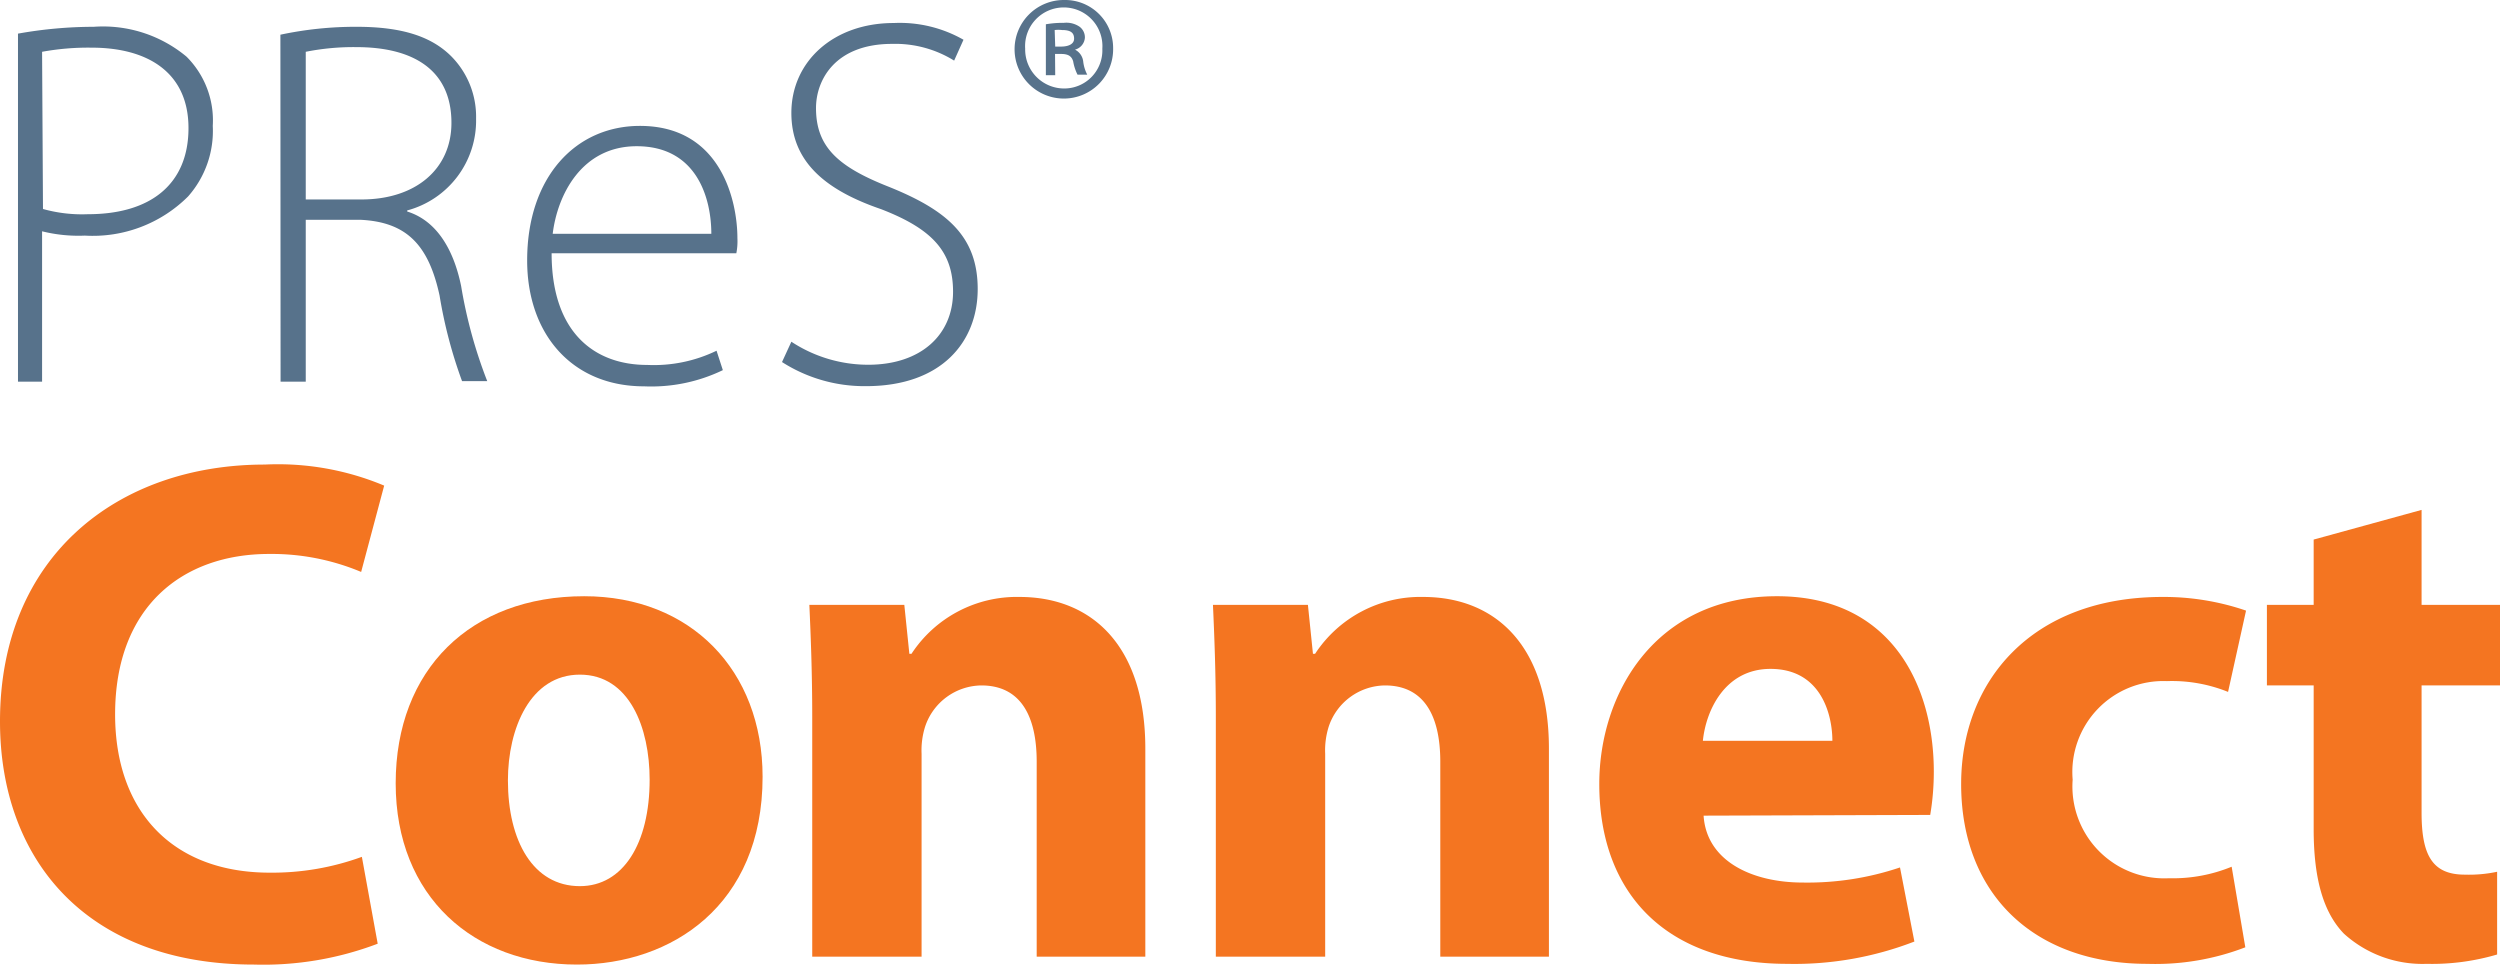
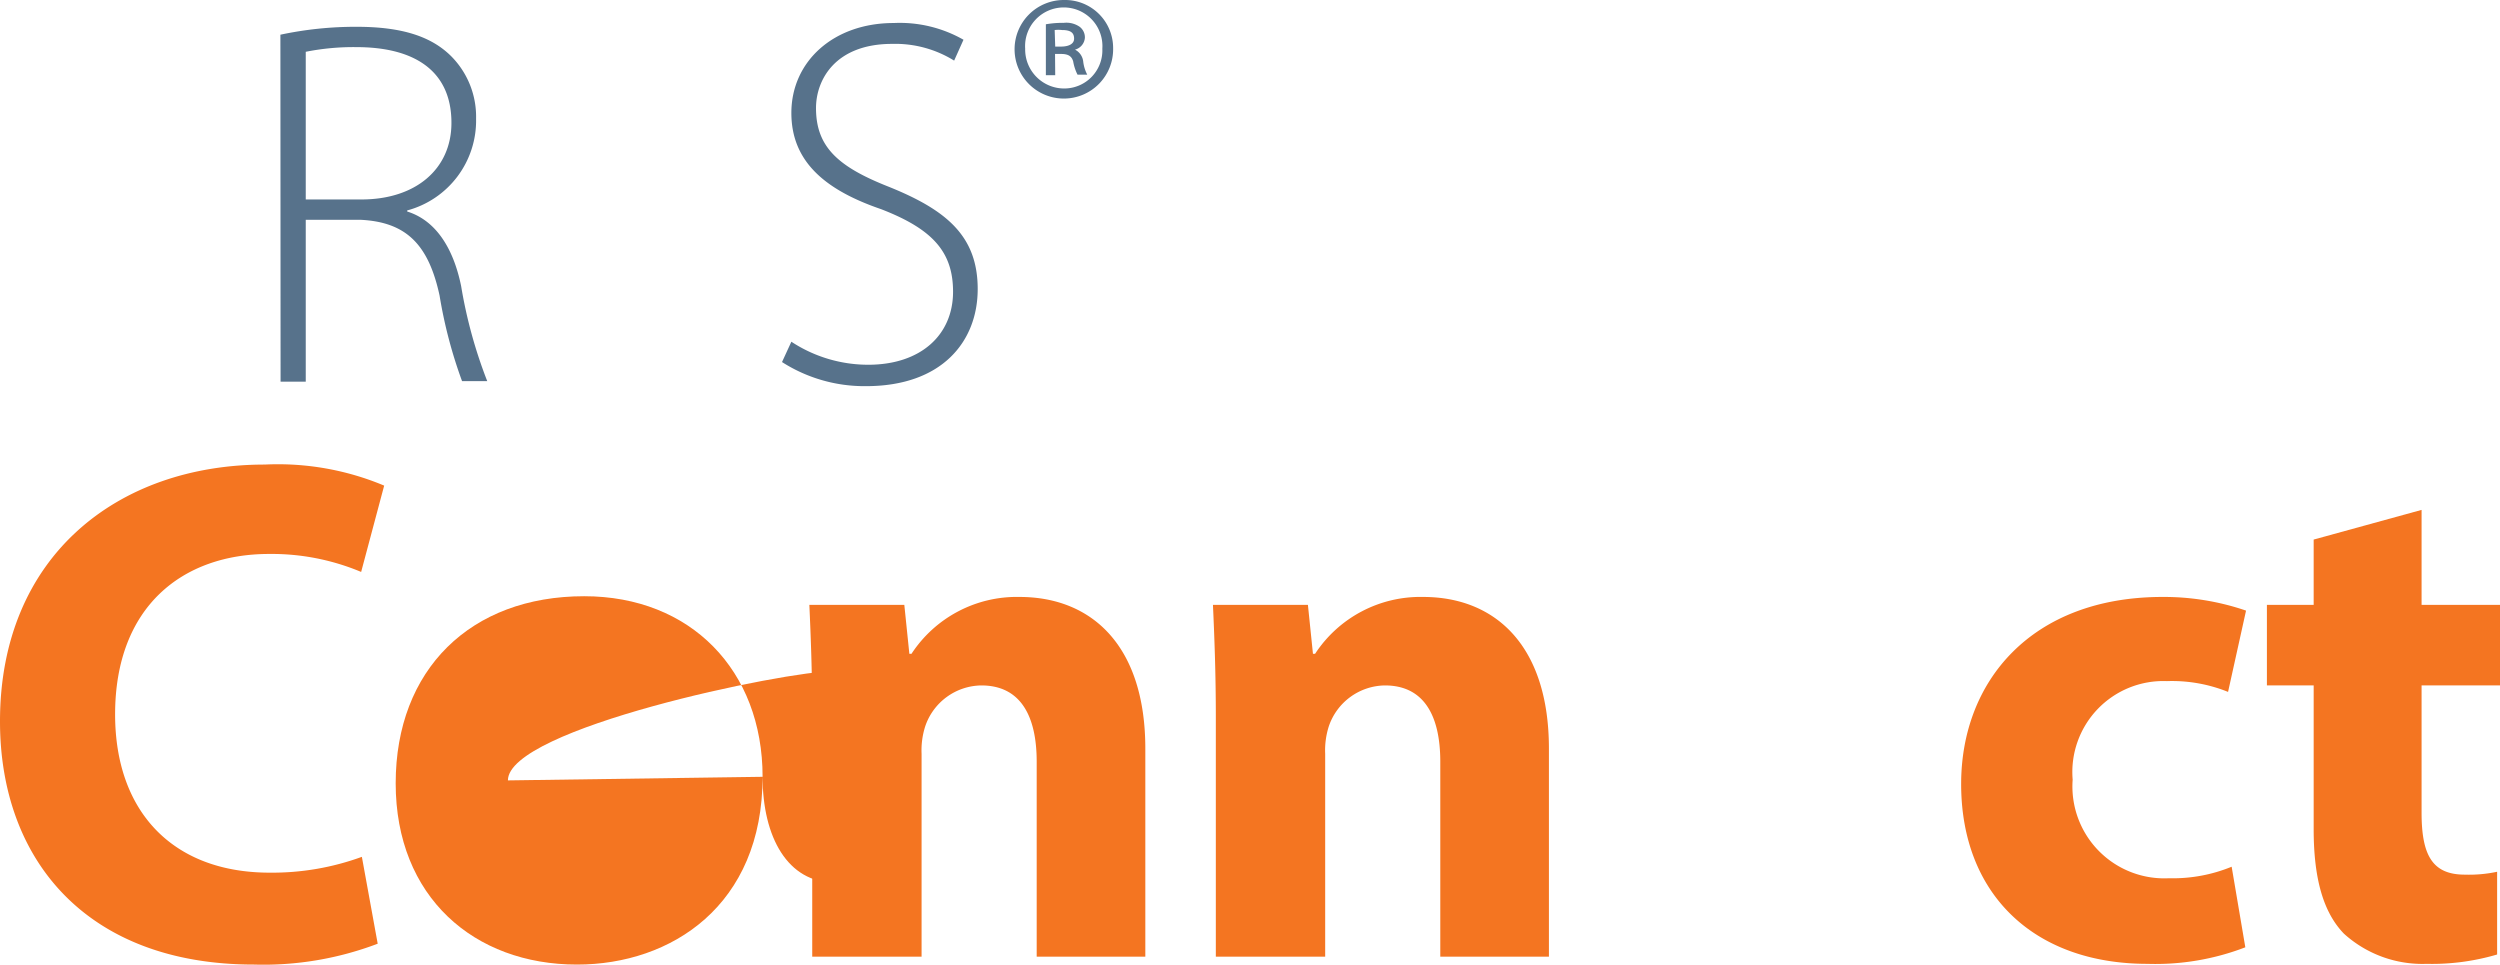
<svg xmlns="http://www.w3.org/2000/svg" id="Calque_1" data-name="Calque 1" viewBox="0 0 139 53.63">
  <defs>
    <style>.cls-1{fill:#57728b;}.cls-2{fill:#f47521;}</style>
  </defs>
-   <path class="cls-1" d="M1,1.87a24,24,0,0,1,4.21-.38,7.25,7.25,0,0,1,5.16,1.66A5,5,0,0,1,11.83,7a5.5,5.5,0,0,1-1.37,3.92,7.5,7.5,0,0,1-5.74,2.18,8.35,8.35,0,0,1-2.38-.24v8.36H1Zm1.39,9.75a8.06,8.06,0,0,0,2.5.29c3.51,0,5.59-1.69,5.59-4.79S8.2,2.65,5.1,2.65a14.23,14.23,0,0,0-2.76.23Z" />
  <path class="cls-1" d="M15.59,1.93a20,20,0,0,1,4.24-.44c2.55,0,4.18.55,5.28,1.66A4.77,4.77,0,0,1,26.47,6.6a5.17,5.17,0,0,1-3.83,5.1v.06c1.57.49,2.56,2,3,4.15a26.31,26.31,0,0,0,1.45,5.28H25.69a25.92,25.92,0,0,1-1.25-4.76c-.61-2.81-1.83-4.09-4.41-4.21H17v9h-1.4ZM17,11.09h3.1c3,0,5-1.68,5-4.26,0-3-2.2-4.21-5.28-4.21A13.56,13.56,0,0,0,17,2.88Z" />
-   <path class="cls-1" d="M30.67,14.08c0,4.44,2.41,6.21,5.31,6.21a8,8,0,0,0,3.86-.79l.35,1.08a9.16,9.16,0,0,1-4.38.9c-4,0-6.5-2.9-6.5-7C29.31,9.85,32,7,35.58,7,40.13,7,41,11.24,41,13.24a3.43,3.43,0,0,1-.06.84ZM39.55,13c0-1.94-.78-4.87-4.15-4.87-3.07,0-4.41,2.72-4.67,4.87Z" />
  <path class="cls-1" d="M44,19a7.78,7.78,0,0,0,4.27,1.28c2.93,0,4.72-1.66,4.72-4.06,0-2.21-1.13-3.48-4-4.59C45.9,10.57,44,9,44,6.28c0-2.87,2.35-5,5.69-5a7.15,7.15,0,0,1,3.88.93l-.52,1.16a6.21,6.21,0,0,0-3.45-.93c-3.16,0-4.23,2-4.23,3.57,0,2.17,1.24,3.27,4.06,4.38,3.22,1.3,4.93,2.75,4.93,5.68s-2,5.4-6.21,5.4a8.5,8.5,0,0,1-4.67-1.34Z" />
  <path class="cls-1" d="M61.89,2.69A2.74,2.74,0,1,1,59.18,0,2.67,2.67,0,0,1,61.89,2.69ZM57,2.69a2.17,2.17,0,0,0,2.18,2.23,2.12,2.12,0,0,0,2.11-2.21,2.15,2.15,0,1,0-4.29,0Zm1.67,1.49h-.52V1.35a5.54,5.54,0,0,1,1-.08,1.3,1.3,0,0,1,.88.22.74.74,0,0,1,.29.61.74.74,0,0,1-.55.66v0a.85.85,0,0,1,.46.69,2.12,2.12,0,0,0,.22.7h-.54a2.6,2.6,0,0,1-.24-.73C59.59,3.13,59.4,3,59,3h-.34Zm0-1.59H59c.37,0,.72-.12.72-.44s-.18-.48-.67-.48a1.78,1.78,0,0,0-.41,0Z" />
  <path class="cls-2" d="M21,52.47a17.89,17.89,0,0,1-6.88,1.16C4.8,53.63,0,47.79,0,40.11c0-9.2,6.56-14.28,14.72-14.28A15.27,15.27,0,0,1,21.36,27l-1.28,4.8a12.85,12.85,0,0,0-5.12-1c-4.8,0-8.56,2.92-8.56,8.92,0,5.4,3.2,8.8,8.6,8.8a14.52,14.52,0,0,0,5.12-.88Z" />
-   <path class="cls-2" d="M42.4,43.19c0,7.16-5.08,10.44-10.32,10.44C26.36,53.63,22,49.87,22,43.55s4.16-10.4,10.48-10.4C38.4,33.15,42.4,37.27,42.4,43.19Zm-14.16.2c0,3.36,1.4,5.88,4,5.88,2.4,0,3.88-2.36,3.88-5.92,0-2.88-1.12-5.84-3.88-5.84S28.24,40.51,28.24,43.39Z" />
+   <path class="cls-2" d="M42.4,43.19c0,7.16-5.08,10.44-10.32,10.44C26.36,53.63,22,49.87,22,43.55s4.16-10.4,10.48-10.4C38.4,33.15,42.4,37.27,42.4,43.19Zc0,3.36,1.4,5.88,4,5.88,2.4,0,3.88-2.36,3.88-5.92,0-2.88-1.12-5.84-3.88-5.84S28.24,40.51,28.24,43.39Z" />
  <path class="cls-2" d="M45.16,39.87c0-2.44-.08-4.48-.16-6.24h5.28l.28,2.72h.12a7,7,0,0,1,6-3.16c4,0,7,2.68,7,8.44V53.19H57.64V42.35c0-2.52-.88-4.24-3.08-4.24a3.34,3.34,0,0,0-3.12,2.28,4.38,4.38,0,0,0-.2,1.52V53.19H45.16Z" />
  <path class="cls-2" d="M67.6,39.87c0-2.44-.08-4.48-.16-6.24h5.28L73,36.35h.12a7,7,0,0,1,6-3.16c4,0,7,2.68,7,8.44V53.19H80.08V42.35c0-2.52-.88-4.24-3.08-4.24a3.34,3.34,0,0,0-3.12,2.28,4.38,4.38,0,0,0-.2,1.52V53.19H67.6Z" />
-   <path class="cls-2" d="M94.72,45.35c.16,2.52,2.68,3.72,5.52,3.72a16.11,16.11,0,0,0,5.4-.84l.8,4.12a18.49,18.49,0,0,1-7.08,1.24c-6.64,0-10.44-3.84-10.44-10,0-5,3.08-10.44,9.88-10.44,6.32,0,8.72,4.92,8.72,9.76a14.44,14.44,0,0,1-.2,2.4Zm7.16-4.16c0-1.48-.64-4-3.44-4-2.56,0-3.6,2.36-3.76,4Z" />
  <path class="cls-2" d="M124.84,52.67a13.91,13.91,0,0,1-5.44.92c-6.32,0-10.36-3.88-10.36-10,0-5.72,3.92-10.4,11.2-10.4a14.1,14.1,0,0,1,4.64.76l-1,4.52a8.32,8.32,0,0,0-3.4-.6,5.06,5.06,0,0,0-5.24,5.48,5.11,5.11,0,0,0,5.36,5.48,8.58,8.58,0,0,0,3.48-.64Z" />
  <path class="cls-2" d="M134.64,28.35v5.28H139v4.48h-4.36v7.08c0,2.36.6,3.44,2.4,3.44a7.48,7.48,0,0,0,1.8-.16l0,4.6a12.8,12.8,0,0,1-3.92.52,6.5,6.5,0,0,1-4.6-1.68c-1.12-1.16-1.68-3-1.68-5.8v-8h-2.6V33.63h2.6V30Z" />
</svg>